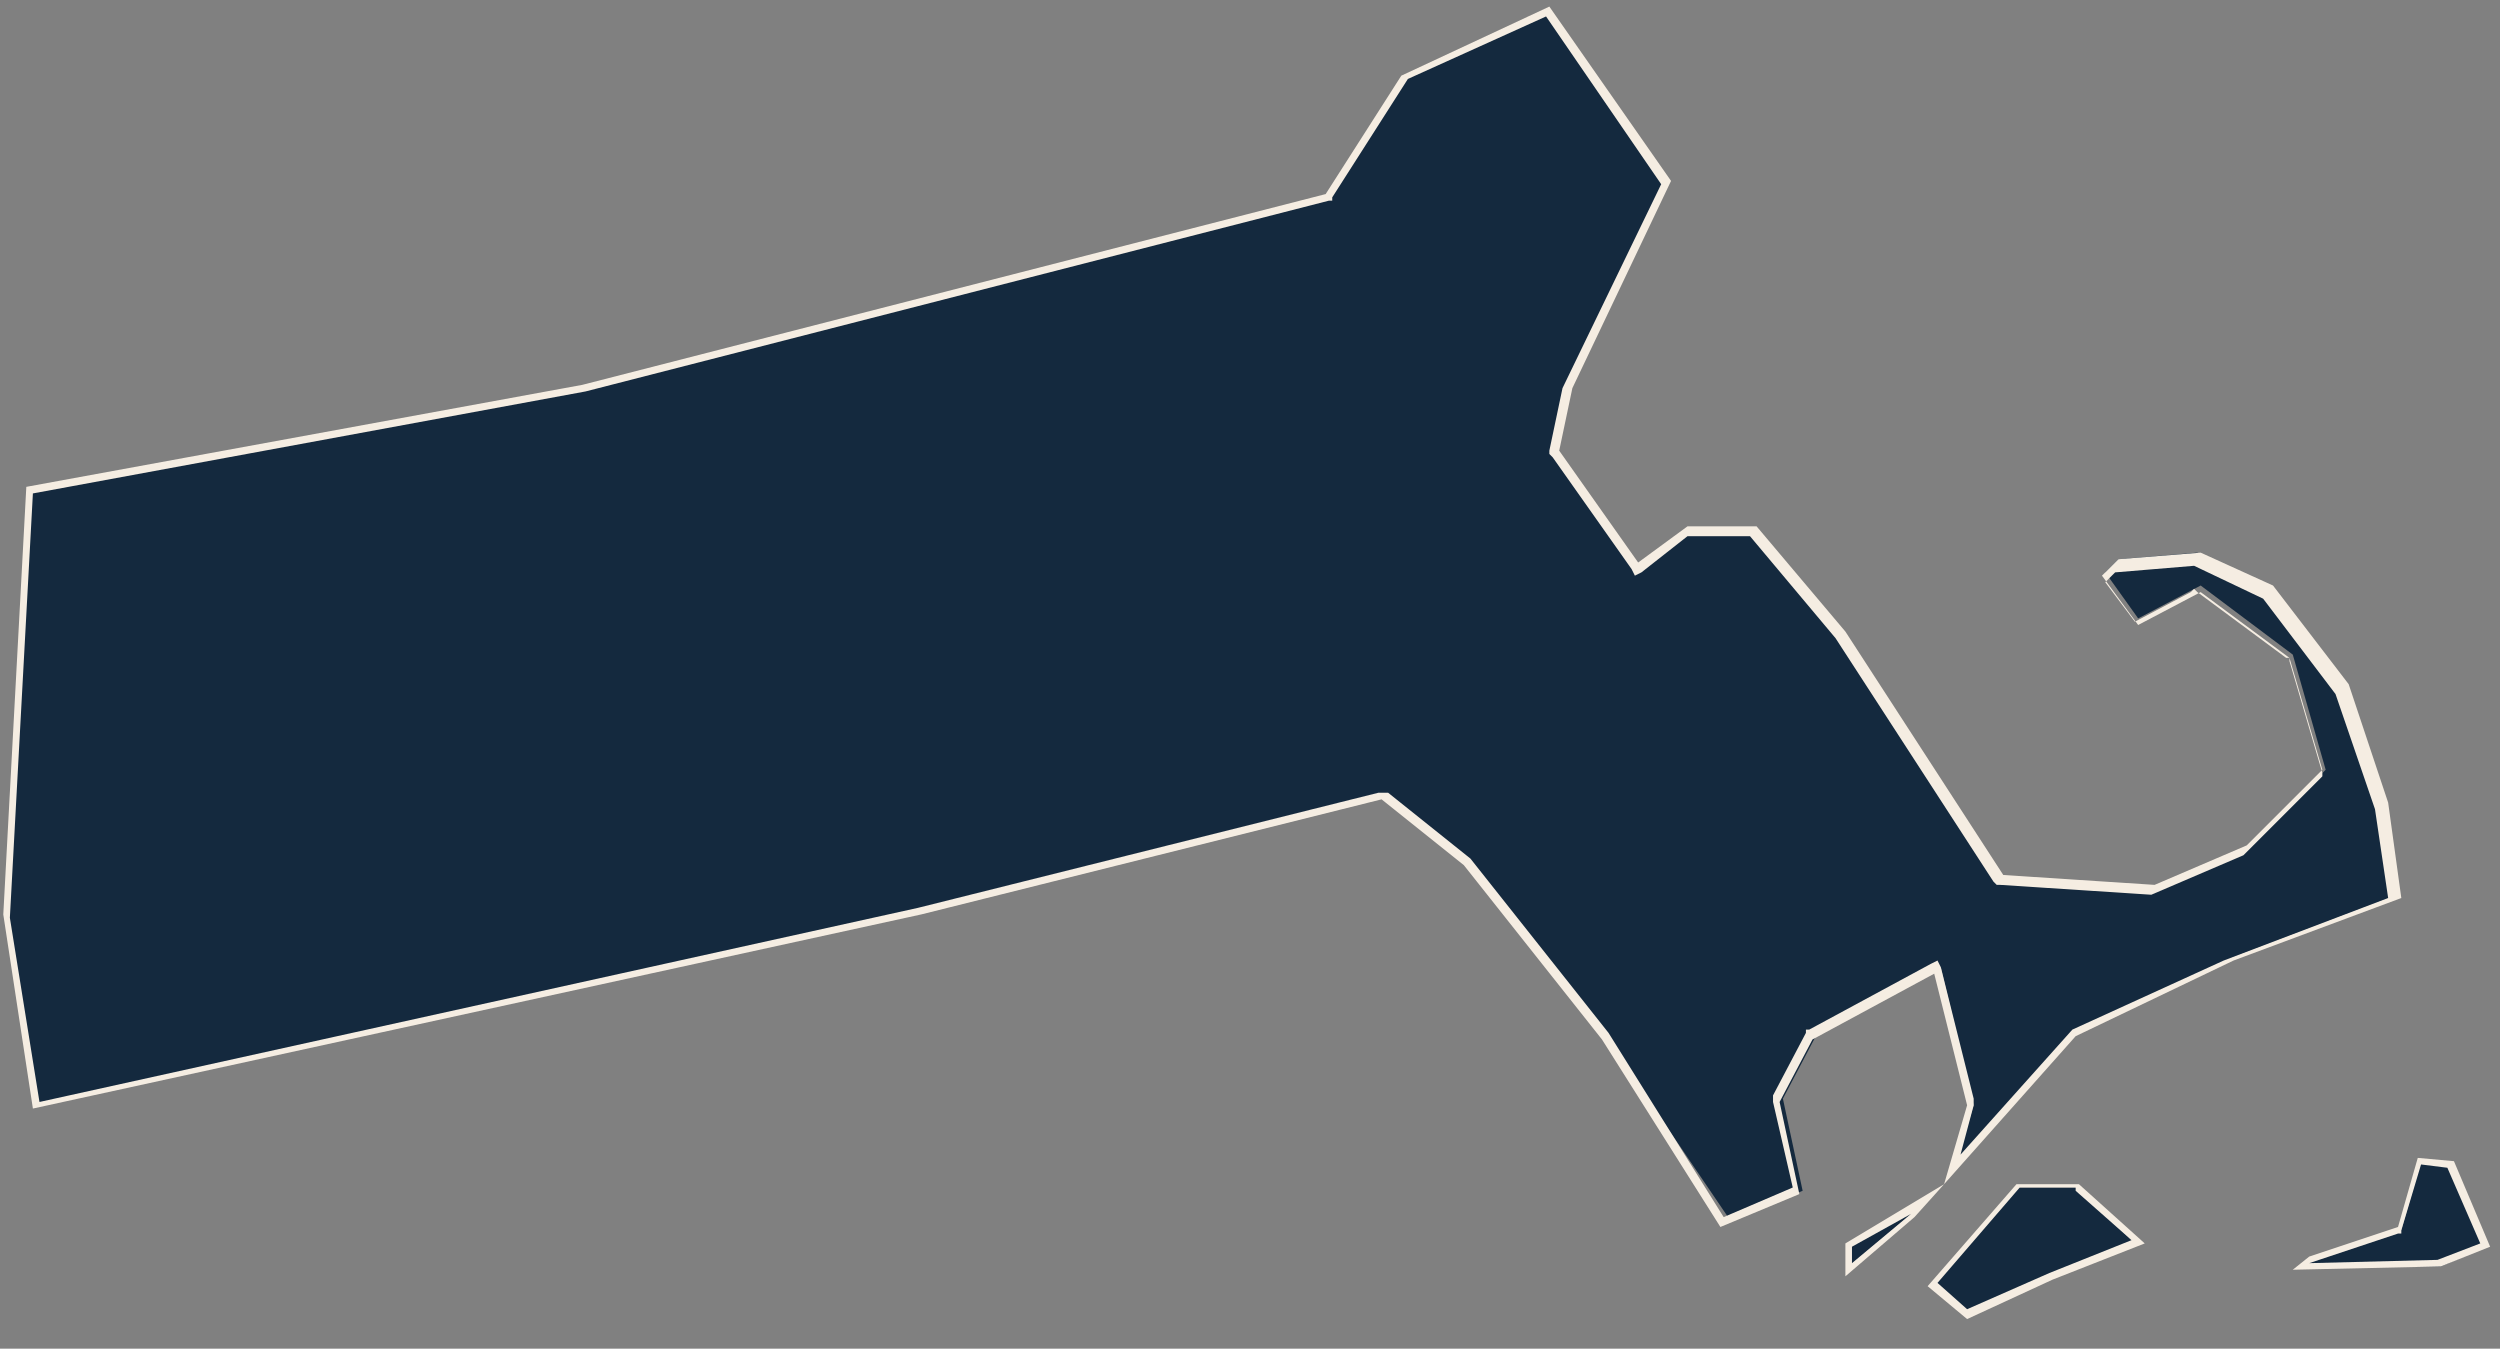
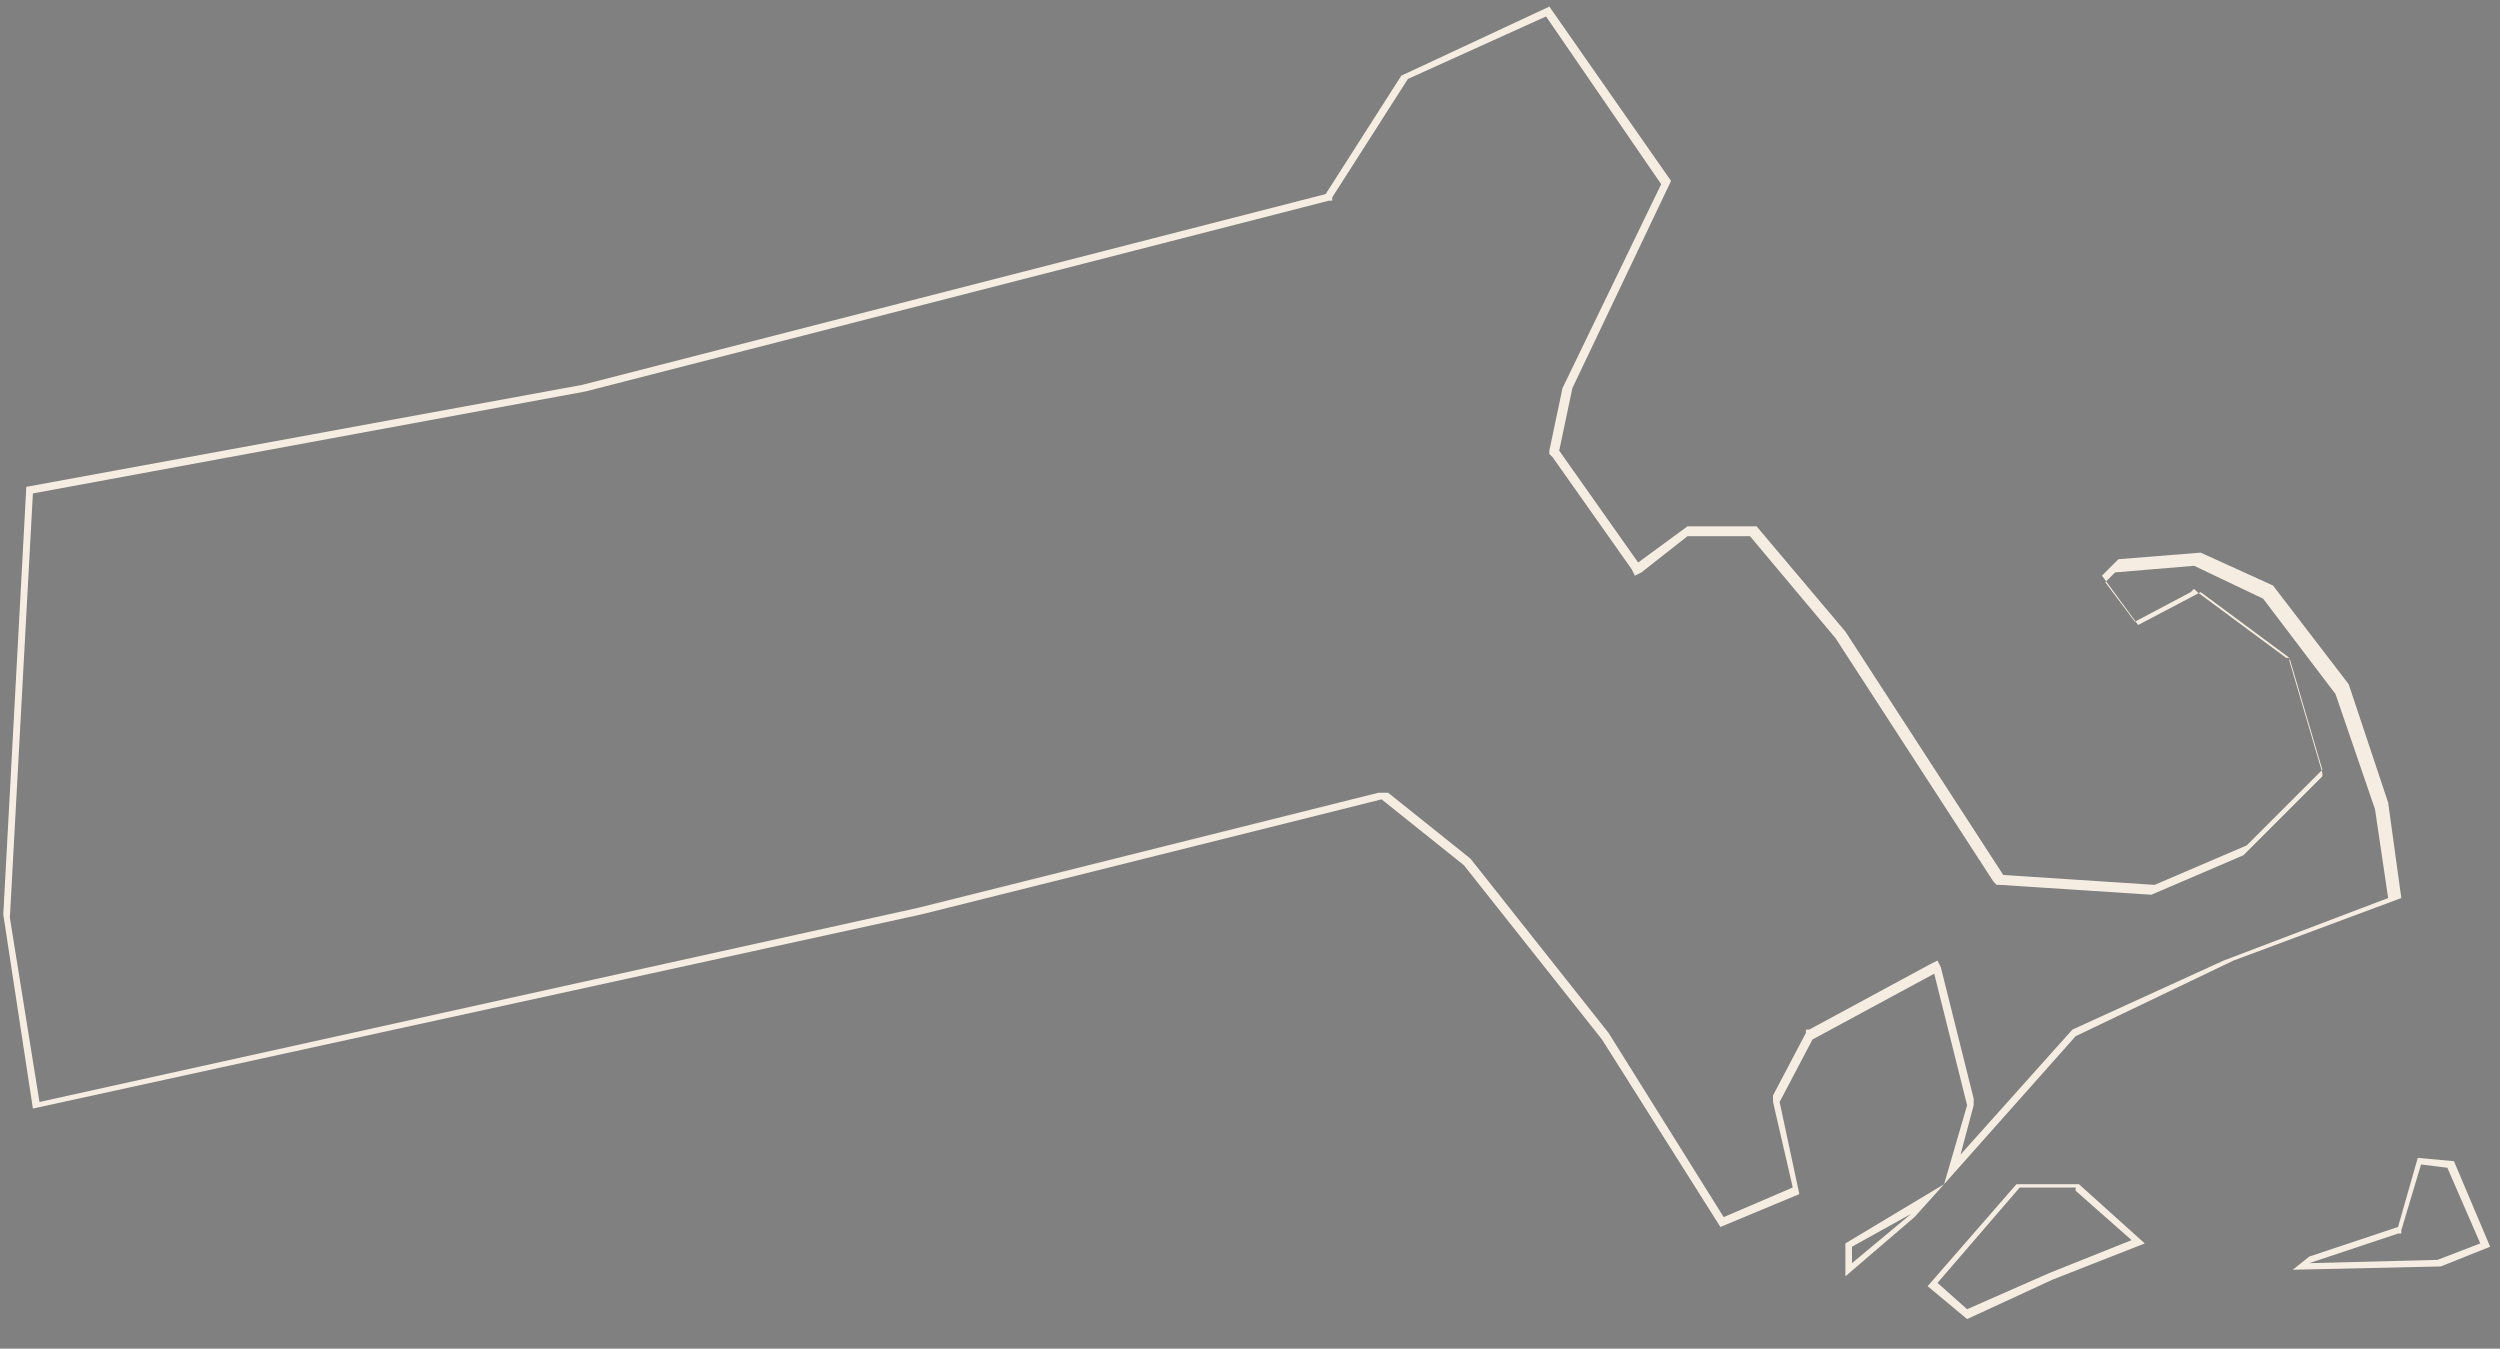
<svg xmlns="http://www.w3.org/2000/svg" version="1.1" id="Layer_1" x="0px" y="0px" viewBox="0 0 76 41" style="enable-background:new 0 0 76 41;" xml:space="preserve">
  <rect x="0" y="0" width="76" height="41" fill="#808080" stroke="none" />
  <style type="text/css">
	.st0{fill:#14293E;}
	.st1{fill:#F5EDE2;}
</style>
  <g>
-     <path class="st0" d="M58.7,39.1l2.6-3l1.8,0l1.8,1.7l-2.7,1L59.8,40L58.7,39.1z M56.2,37.8l2.4-1.4l-0.5,0.5l-1.9,1.6V37.8z    M70.3,38.3l2.7-0.9l0.6-2.1l1,0.1l1,2.5l-1.4,0.6L70,38.5L70.3,38.3z M48.8,31.5l-4.2-5.3l-2.5-2L28,27.7L1.1,33.6l-0.9-5.8   l0.7-12.9l16.8-3.1L40.3,6l2.4-3.6l4.4-2l3.6,5.2l-3,6.2l-0.4,1.9l2.5,3.6l1.6-1.2l2,0l2.6,3.2l4.8,7.4l4.7,0.3l2.8-1.2l2.4-2.4   l-1-3.5l-2.8-2.1l-1.9,1l-1-1.4l0.4-0.4l2.4-0.2l2.2,1l2.3,3l1.2,3.6l0.4,2.8l-5,1.9l-4.8,2.3l-3.7,4.2l0.6-2l-1-4.2l-3.8,2.1   l-1,1.9l0.6,2.8l-2.2,0.9L48.8,31.5z" />
    <path class="st1" d="M47,0.5l3.5,5.1l-3,6.2l-0.4,1.9l0,0.1l0.1,0.1l2.4,3.4l0.1,0.2l0.2-0.1l1.4-1.1h1.9l2.6,3.1l4.8,7.4l0.1,0.1   l0.1,0l4.6,0.3l0,0l0,0l2.8-1.2l0,0l0,0l2.3-2.3l0.1-0.1l0-0.1l-1-3.4l0-0.1l-0.1,0l-2.7-2l-0.1-0.1l-0.1,0.1l-1.7,0.9l-0.9-1.2   l0.3-0.3l2.4-0.2l2.1,1l2.2,2.9l1.2,3.5l0.4,2.7l-5,1.9L63,31.3l0,0l0,0l-3.4,3.8l0.4-1.5l0-0.1l0-0.1l-1-4l-0.1-0.2l-0.2,0.1   l-3.7,2l-0.1,0l0,0.1l-1,1.9l0,0.1l0,0.1l0.6,2.6l-2.1,0.9l-3.5-5.6l-4.2-5.3l-2.5-2L42,24.1l-0.1,0l-14,3.5L1.2,33.5l-0.9-5.6   L1,15l16.8-3.1l22.6-5.8l0.1,0l0-0.1l2.3-3.6L47,0.5 M73.6,35.4l0.8,0.1l1,2.3l-1.3,0.5l-3.9,0.1l0,0l2.7-0.9l0.1,0l0-0.1   L73.6,35.4 M63.1,36.2l1.7,1.5l-2.5,1l-2.5,1.1l-0.9-0.8l2.5-2.9H63.1 M58.1,36.9l-1.8,1.5l0-0.5L58.1,36.9 M47.1,0.2l-4.5,2.1   l-2.3,3.6l-22.6,5.8L0.8,14.8l-0.7,13L1,33.7l27-5.9l14-3.5l2.5,2l4.2,5.3l3.6,5.7l2.4-1l-0.6-2.8l1-1.9l3.7-2l1,4L59.1,36l4-4.5   l4.8-2.3l5.1-1.9l-0.4-2.9l-1.2-3.6l-2.3-3l-2.2-1L64.4,17l-0.5,0.5L65,19l1.9-1l2.7,2l1,3.4l-2.3,2.3l-2.8,1.2l-4.6-0.3l-4.8-7.4   L53.4,16h-2.1l-1.5,1.1l-2.4-3.4l0.4-1.9l3-6.3L47.1,0.2L47.1,0.2z M73.5,35.2l-0.6,2.1l-2.7,0.9l-0.5,0.4l4.5-0.1l1.5-0.6   l-1.1-2.6L73.5,35.2L73.5,35.2z M59.1,36L59.1,36L59.1,36L59.1,36L59.1,36z M63.2,36h-1.9l-2.7,3.1l1.2,1l2.6-1.2l2.8-1.1L63.2,36   L63.2,36z M59.1,36l-3,1.8l0,1l2.1-1.8L59.1,36L59.1,36z" />
  </g>
</svg>